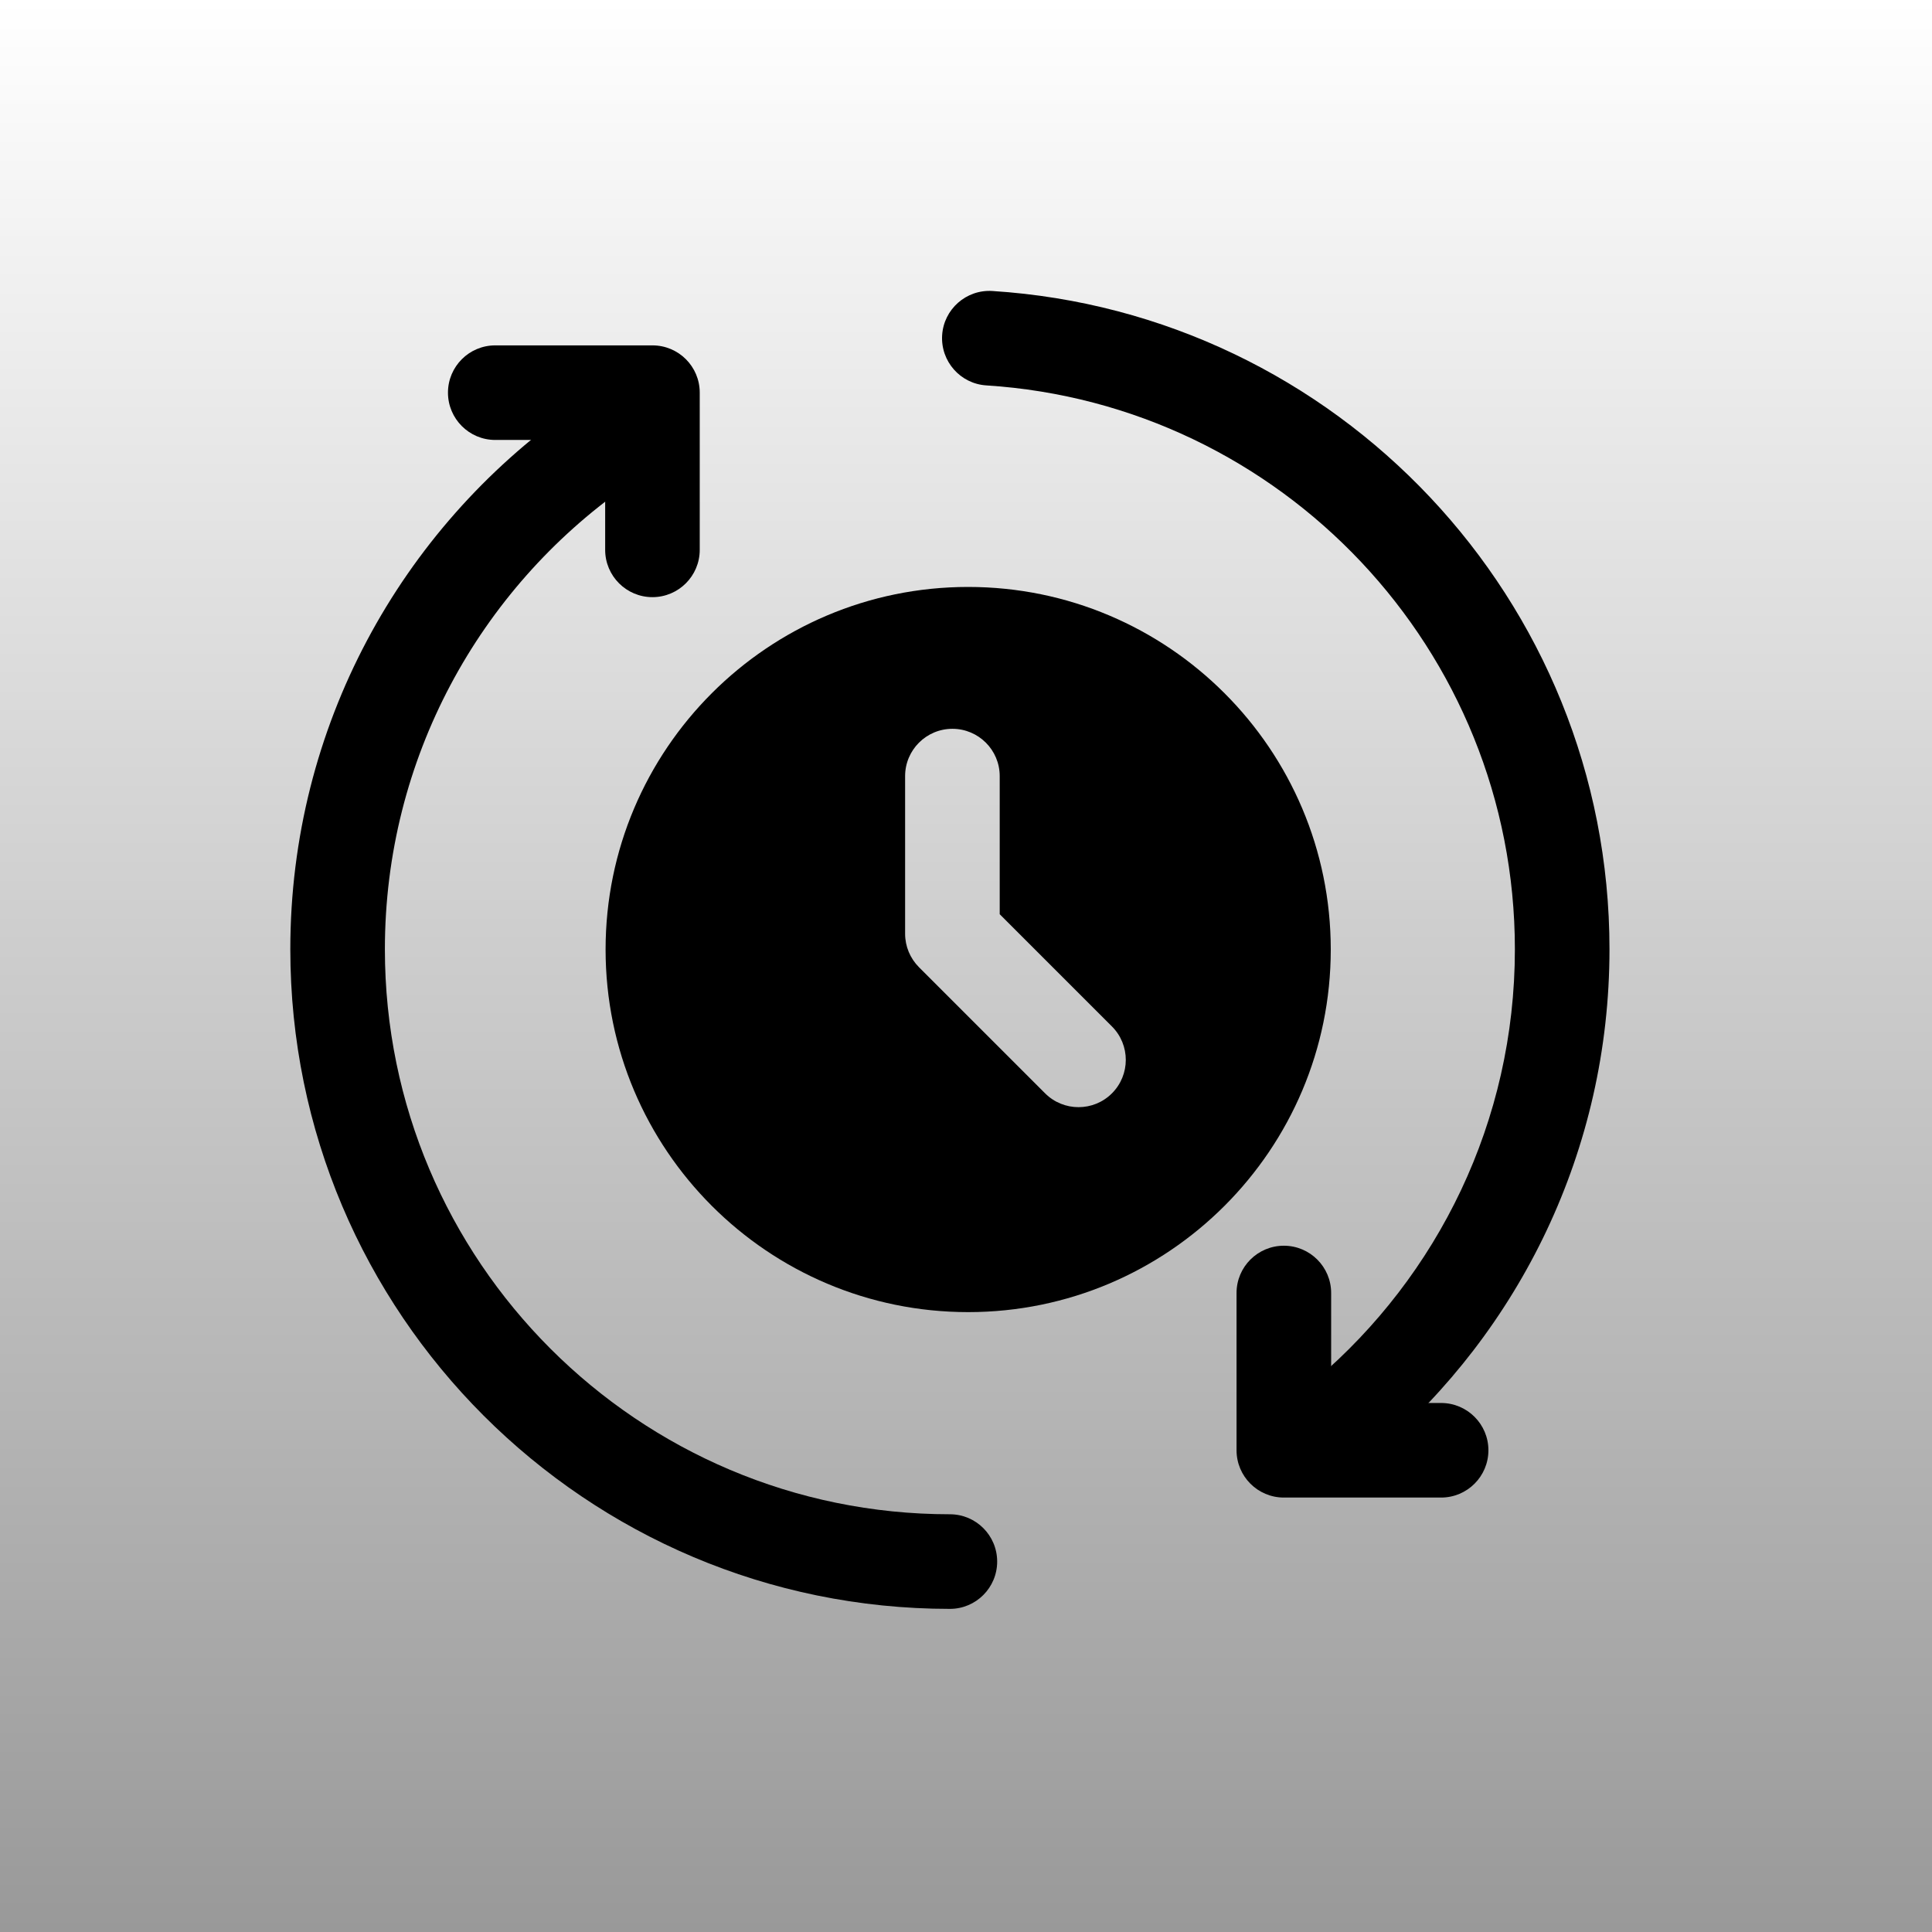
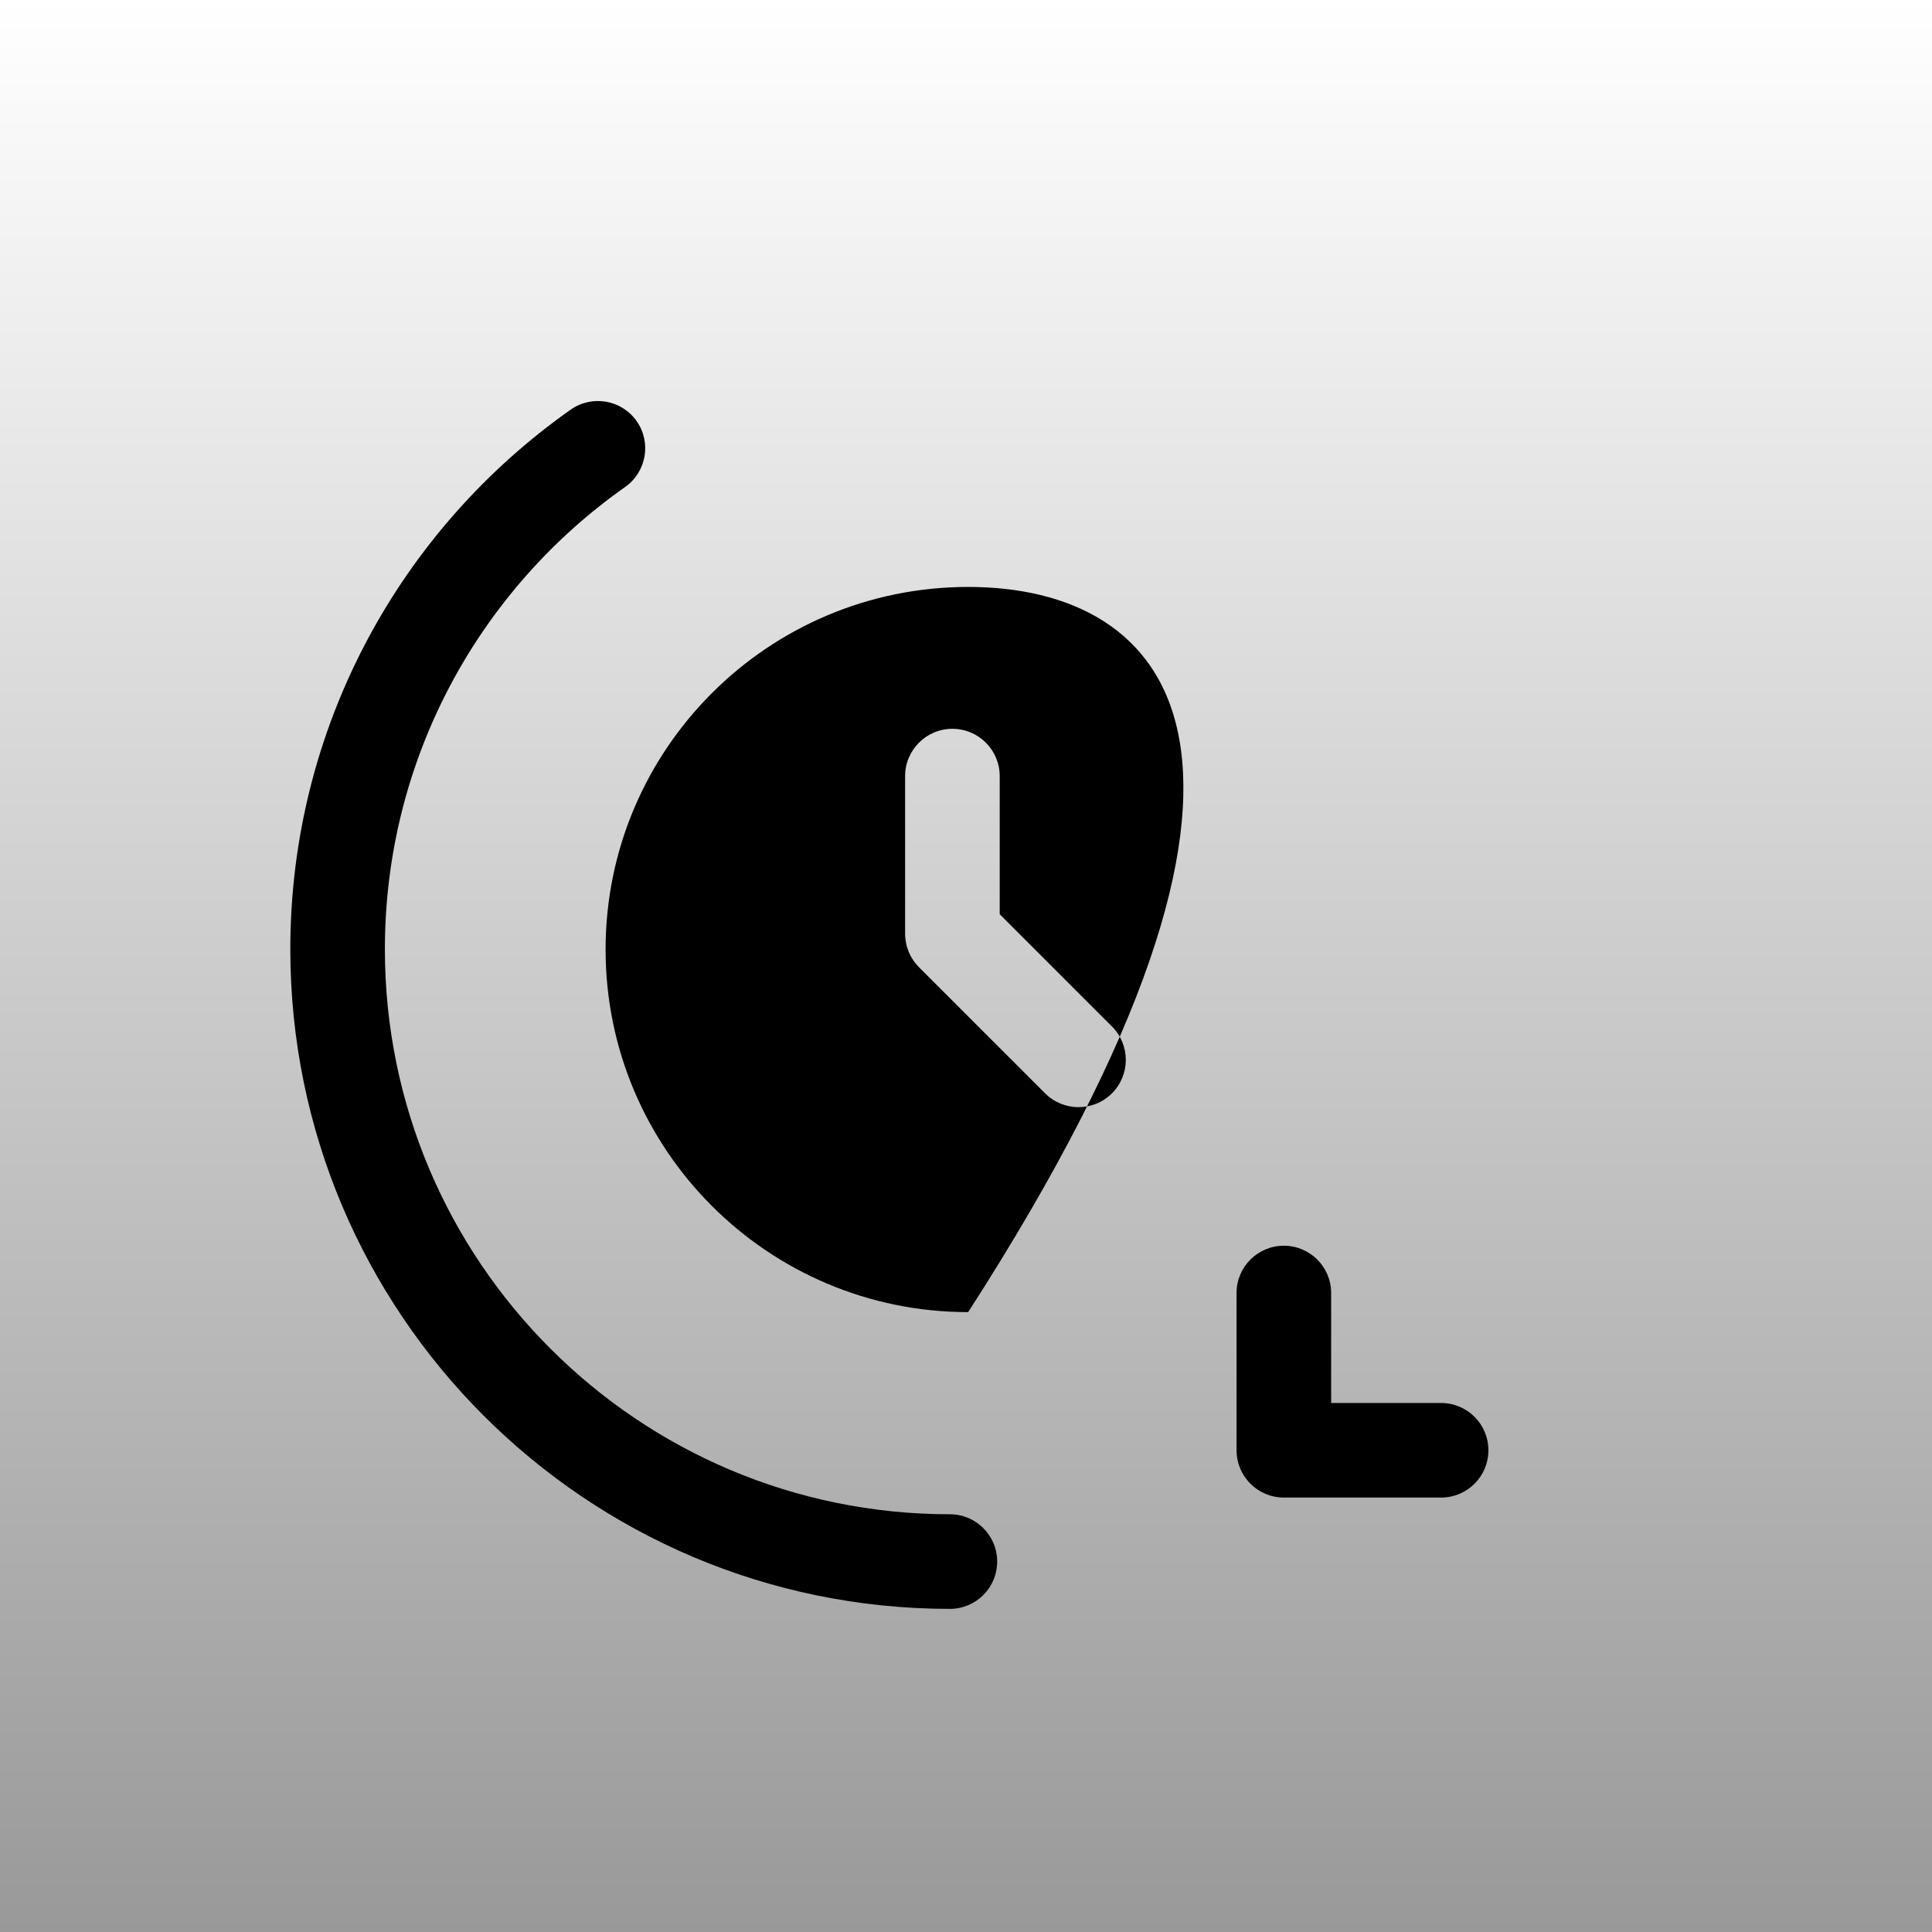
<svg xmlns="http://www.w3.org/2000/svg" width="60" height="60" viewBox="0 0 60 60" fill="none">
  <rect x="0" y="0" width="60" height="60" fill="#333333" stroke="none" />
  <rect width="60" height="60" fill="url(#paint0_linear_1671_57)" />
  <path fill-rule="evenodd" clip-rule="evenodd" d="M29.5 47.027C19.816 47.027 11.953 39.164 11.953 29.48C11.953 23.549 14.904 18.3 19.414 15.124C20.078 14.656 20.237 13.739 19.771 13.077C19.305 12.414 18.386 12.255 17.724 12.721C12.458 16.43 9.016 22.556 9.016 29.48C9.016 40.786 18.194 49.965 29.5 49.965C30.311 49.965 30.968 49.307 30.968 48.496C30.968 47.685 30.311 47.027 29.5 47.027Z" fill="black" />
-   <path fill-rule="evenodd" clip-rule="evenodd" d="M30.632 11.969C39.789 12.553 47.046 20.176 47.046 29.48C47.046 34.829 44.649 39.619 40.872 42.838C40.255 43.365 40.18 44.293 40.707 44.91C41.232 45.527 42.16 45.601 42.777 45.075C47.187 41.317 49.984 35.722 49.984 29.48C49.984 18.617 41.51 9.719 30.818 9.037C30.009 8.986 29.31 9.601 29.259 10.41C29.208 11.219 29.823 11.918 30.632 11.969Z" fill="black" />
  <path fill-rule="evenodd" clip-rule="evenodd" d="M44.755 43.571H41.34V40.155C41.34 39.344 40.682 38.687 39.871 38.687C39.06 38.687 38.402 39.344 38.402 40.155V45.039C38.402 45.85 39.06 46.508 39.871 46.508H44.755C45.566 46.508 46.224 45.85 46.224 45.039C46.224 44.229 45.566 43.571 44.755 43.571Z" fill="black" />
-   <path fill-rule="evenodd" clip-rule="evenodd" d="M15.38 13.663H18.794V17.076C18.794 17.887 19.452 18.545 20.262 18.545C21.073 18.545 21.731 17.887 21.731 17.076V12.194C21.731 11.383 21.075 10.726 20.262 10.726H15.38C14.57 10.726 13.912 11.383 13.912 12.194C13.912 13.005 14.57 13.663 15.38 13.663Z" fill="black" />
-   <path fill-rule="evenodd" clip-rule="evenodd" d="M30.067 18.228C23.852 18.228 18.807 23.274 18.807 29.488C18.807 35.704 23.852 40.749 30.067 40.749C36.281 40.749 41.328 35.704 41.328 29.488C41.328 23.274 36.281 18.228 30.067 18.228ZM28.109 24.103V28.999C28.109 29.388 28.264 29.762 28.54 30.038L32.457 33.955C33.029 34.527 33.961 34.527 34.532 33.955C35.106 33.381 35.106 32.451 34.532 31.877L31.047 28.392V24.103C31.047 23.292 30.389 22.634 29.578 22.634C28.767 22.634 28.109 23.292 28.109 24.103Z" fill="black" />
+   <path fill-rule="evenodd" clip-rule="evenodd" d="M30.067 18.228C23.852 18.228 18.807 23.274 18.807 29.488C18.807 35.704 23.852 40.749 30.067 40.749C41.328 23.274 36.281 18.228 30.067 18.228ZM28.109 24.103V28.999C28.109 29.388 28.264 29.762 28.54 30.038L32.457 33.955C33.029 34.527 33.961 34.527 34.532 33.955C35.106 33.381 35.106 32.451 34.532 31.877L31.047 28.392V24.103C31.047 23.292 30.389 22.634 29.578 22.634C28.767 22.634 28.109 23.292 28.109 24.103Z" fill="black" />
  <defs>
    <linearGradient id="paint0_linear_1671_57" x1="30" y1="0" x2="30" y2="60" gradientUnits="userSpaceOnUse">
      <stop stop-color="white" />
      <stop offset="1" stop-color="#999999" />
    </linearGradient>
  </defs>
</svg>